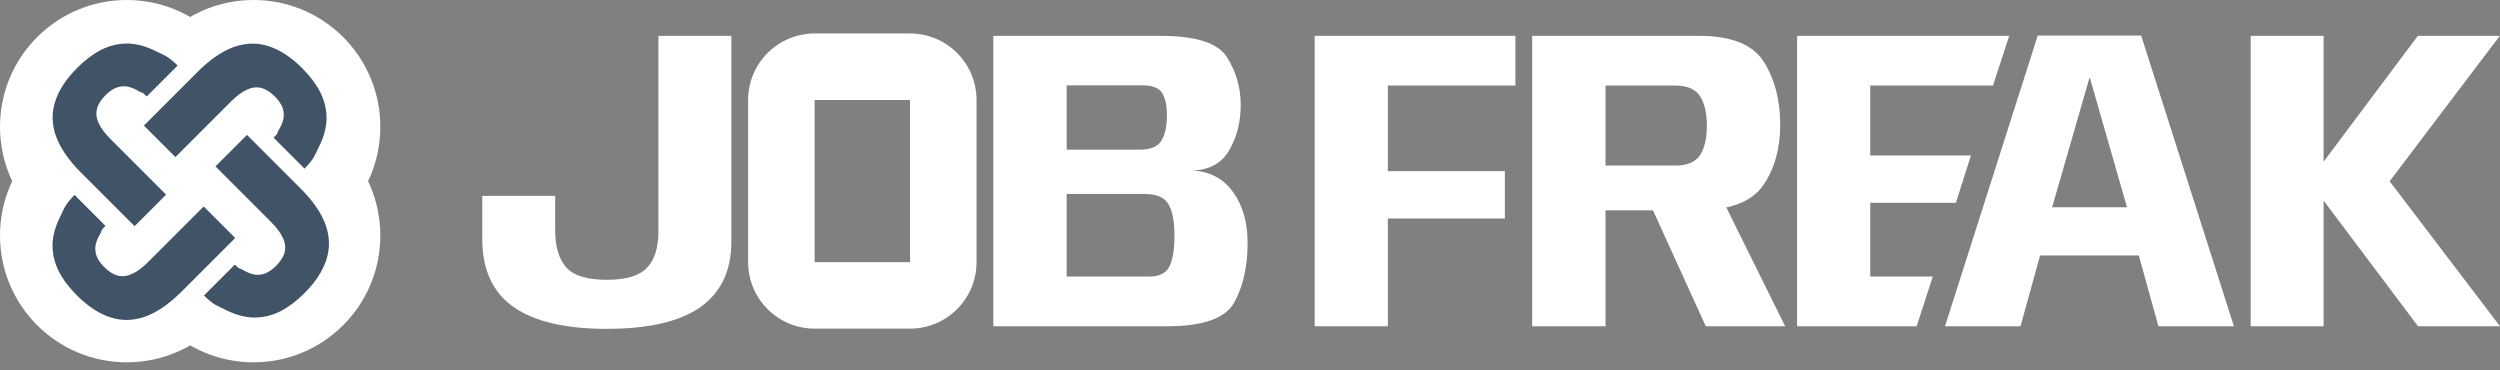
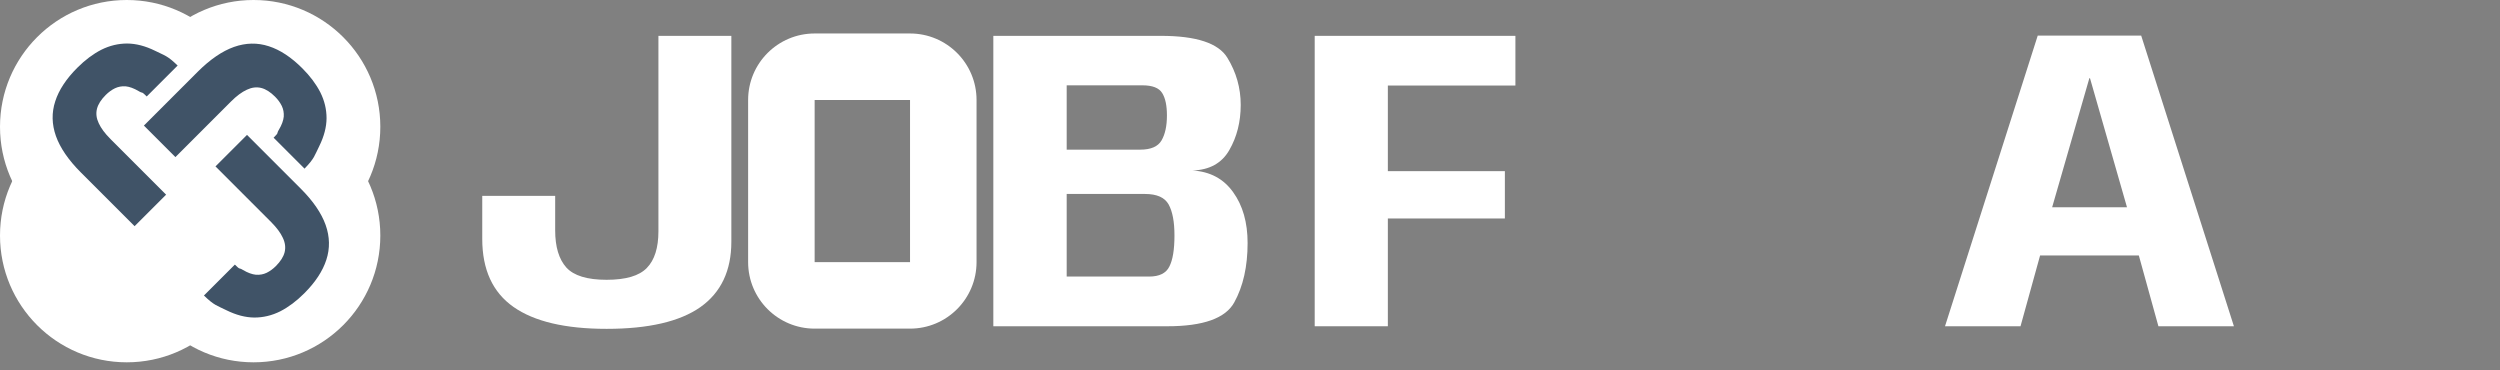
<svg xmlns="http://www.w3.org/2000/svg" width="270" height="40" viewBox="0 0 270 40" fill="none">
  <rect x="0" y="0" width="270" height="40" fill="#808080" stroke="none" />
-   <path d="M243.073 35.236V3.872H250.949V17.463L261.125 3.872H269.977L258.081 19.577L270 35.236H261.148L250.949 21.668V35.236H243.073Z" fill="white" />
  <path d="M210.061 35.235L220.074 3.848H231.249L241.262 35.235H233.108L230.994 27.591H220.33L218.216 35.235H210.061ZM221.631 22.387H229.716L225.72 8.448H225.65L221.631 22.387Z" fill="white" />
-   <path d="M194.088 35.236V3.872H216.995L215.243 9.238H201.987V16.789H212.862L211.237 21.9H201.987V29.869H208.74L206.999 35.236H194.088Z" fill="white" />
-   <path d="M165.476 35.236V3.872H183.504C186.989 3.872 189.32 4.809 190.497 6.683C191.674 8.557 192.263 10.818 192.263 13.467C192.263 16.069 191.643 18.26 190.404 20.041C189.165 21.823 186.757 22.713 183.179 22.713H173.398V35.236H165.476ZM184.224 35.236L177.58 20.646L185.409 20.32L192.797 35.236H184.224ZM173.398 17.881H180.902C182.203 17.881 183.102 17.509 183.597 16.766C184.093 16.007 184.341 14.938 184.341 13.56C184.341 12.197 184.093 11.136 183.597 10.377C183.102 9.618 182.203 9.238 180.902 9.238H173.398V17.881Z" fill="white" />
  <path d="M141.988 35.236V3.872H163.664V9.238H149.887V18.485H162.526V23.596H149.887V35.236H141.988Z" fill="white" />
  <path d="M107.28 35.236V3.872H125.378C129.204 3.872 131.597 4.661 132.557 6.241C133.517 7.806 133.997 9.502 133.997 11.329C133.997 13.157 133.587 14.783 132.766 16.208C131.961 17.618 130.636 18.353 128.793 18.415C130.683 18.524 132.147 19.306 133.184 20.762C134.222 22.202 134.741 24.03 134.741 26.245C134.741 28.785 134.261 30.922 133.301 32.657C132.356 34.376 129.947 35.236 126.075 35.236H107.28ZM115.202 29.869H124.1C125.2 29.869 125.928 29.513 126.284 28.8C126.656 28.088 126.842 26.965 126.842 25.431C126.842 23.96 126.633 22.845 126.215 22.086C125.796 21.327 124.944 20.948 123.659 20.948H115.202V29.869ZM115.202 16.162H123.148C124.294 16.162 125.061 15.829 125.448 15.163C125.835 14.497 126.029 13.598 126.029 12.468C126.029 11.399 125.858 10.594 125.518 10.052C125.177 9.494 124.464 9.215 123.38 9.215H115.202V16.162Z" fill="white" />
  <path fill-rule="evenodd" clip-rule="evenodd" d="M98.284 10.8L87.981 10.8V28.308L98.284 28.308V10.8ZM87.981 3.616C84.013 3.616 80.797 6.833 80.797 10.8V28.308C80.797 32.275 84.013 35.492 87.981 35.492H98.284C102.251 35.492 105.467 32.275 105.467 28.308V10.8C105.467 6.833 102.251 3.616 98.284 3.616C98.284 3.616 91.948 3.616 87.981 3.616Z" fill="white" />
  <path d="M65.511 35.515C61.05 35.515 57.697 34.725 55.451 33.145C53.206 31.566 52.083 29.118 52.083 25.804V21.157H59.959V24.874C59.959 26.656 60.361 27.995 61.167 28.894C61.972 29.776 63.42 30.218 65.511 30.218C67.587 30.218 69.035 29.792 69.856 28.94C70.692 28.088 71.11 26.764 71.11 24.967V3.872H78.986V26.106C78.986 29.235 77.871 31.589 75.641 33.169C73.41 34.733 70.034 35.515 65.511 35.515Z" fill="white" />
  <path fill-rule="evenodd" clip-rule="evenodd" d="M13.692 15.017C14.424 15.017 15.017 14.424 15.017 13.692C15.017 12.96 14.424 12.367 13.692 12.367C12.96 12.367 12.367 12.96 12.367 13.692C12.367 14.424 12.96 15.017 13.692 15.017ZM13.692 27.384C21.254 27.384 27.384 21.254 27.384 13.692C27.384 6.13 21.254 0 13.692 0C6.13 0 0 6.13 0 13.692C0 21.254 6.13 27.384 13.692 27.384Z" fill="white" />
  <path fill-rule="evenodd" clip-rule="evenodd" d="M13.692 26.764C14.424 26.764 15.017 26.171 15.017 25.439C15.017 24.706 14.424 24.113 13.692 24.113C12.96 24.113 12.367 24.706 12.367 25.439C12.367 26.171 12.96 26.764 13.692 26.764ZM13.692 39.13C21.254 39.13 27.384 33 27.384 25.439C27.384 17.877 21.254 11.747 13.692 11.747C6.13 11.747 0 17.877 0 25.439C0 33 6.13 39.13 13.692 39.13Z" fill="white" />
  <path fill-rule="evenodd" clip-rule="evenodd" d="M27.383 15.017C28.115 15.017 28.709 14.424 28.709 13.692C28.709 12.96 28.115 12.367 27.383 12.367C26.651 12.367 26.058 12.96 26.058 13.692C26.058 14.424 26.651 15.017 27.383 15.017ZM27.383 27.384C34.945 27.384 41.075 21.254 41.075 13.692C41.075 6.13 34.945 0 27.383 0C19.822 0 13.691 6.13 13.691 13.692C13.691 21.254 19.822 27.384 27.383 27.384Z" fill="white" />
  <path fill-rule="evenodd" clip-rule="evenodd" d="M27.383 26.764C28.115 26.764 28.709 26.171 28.709 25.439C28.709 24.706 28.115 24.113 27.383 24.113C26.651 24.113 26.058 24.706 26.058 25.439C26.058 26.171 26.651 26.764 27.383 26.764ZM27.383 39.13C34.945 39.13 41.075 33 41.075 25.439C41.075 17.877 34.945 11.747 27.383 11.747C19.822 11.747 13.691 17.877 13.691 25.439C13.691 33 19.822 39.13 27.383 39.13Z" fill="white" />
-   <path opacity="0.85" d="M8.289 31.887C7.449 31.047 6.801 30.182 6.345 29.293C5.897 28.396 5.673 27.464 5.673 26.498C5.68 25.538 5.943 24.533 6.461 23.483C6.986 22.439 6.952 22.194 8.051 21.052L11.392 24.393C10.755 25.03 11.126 24.757 10.81 25.269C10.509 25.78 10.338 26.246 10.296 26.666C10.268 27.086 10.338 27.471 10.506 27.822C10.681 28.179 10.922 28.512 11.231 28.82C11.735 29.324 12.232 29.639 12.723 29.765C13.227 29.891 13.745 29.828 14.277 29.576C14.817 29.331 15.388 28.907 15.99 28.305L21.996 22.299L25.4 25.703L19.604 31.499C18.259 32.843 16.946 33.743 15.664 34.199C14.389 34.647 13.139 34.672 11.914 34.272C10.695 33.88 9.487 33.085 8.289 31.887Z" fill="#1F354D" />
  <path opacity="0.85" d="M8.351 7.316C9.191 6.476 10.056 5.828 10.946 5.373C11.842 4.924 12.774 4.7 13.74 4.7C14.7 4.707 15.705 4.97 16.756 5.488C17.799 6.014 18.045 5.979 19.186 7.079L15.845 10.419C15.208 9.782 15.481 10.153 14.97 9.838C14.458 9.537 13.992 9.365 13.572 9.323C13.152 9.295 12.767 9.365 12.416 9.533C12.059 9.708 11.727 9.95 11.418 10.258C10.914 10.762 10.599 11.259 10.473 11.75C10.347 12.254 10.41 12.772 10.662 13.305C10.907 13.844 11.331 14.415 11.933 15.017L17.94 21.024L14.536 24.427L8.739 18.631C7.395 17.287 6.495 15.973 6.039 14.691C5.591 13.417 5.567 12.166 5.966 10.941C6.358 9.722 7.153 8.514 8.351 7.316Z" fill="#1F354D" />
  <path opacity="0.85" d="M32.652 7.378C33.492 8.218 34.14 9.083 34.596 9.973C35.044 10.869 35.268 11.801 35.268 12.767C35.261 13.727 34.998 14.732 34.48 15.783C33.955 16.826 33.989 17.072 32.89 18.213L29.549 14.872C30.186 14.235 29.815 14.508 30.13 13.996C30.432 13.485 30.603 13.019 30.645 12.599C30.673 12.179 30.603 11.794 30.435 11.444C30.26 11.086 30.018 10.754 29.71 10.445C29.206 9.941 28.709 9.626 28.218 9.5C27.714 9.374 27.196 9.437 26.663 9.689C26.124 9.934 25.553 10.358 24.951 10.96L18.945 16.967L15.541 13.563L21.337 7.766C22.682 6.422 23.995 5.522 25.277 5.066C26.551 4.618 27.802 4.594 29.027 4.993C30.246 5.385 31.454 6.18 32.652 7.378Z" fill="#1F354D" />
  <path opacity="0.85" d="M32.861 31.679C32.02 32.52 31.155 33.168 30.266 33.623C29.369 34.071 28.438 34.295 27.471 34.295C26.512 34.288 25.506 34.026 24.456 33.507C23.412 32.982 23.167 33.017 22.025 31.917L25.366 28.576C26.003 29.213 25.731 28.843 26.242 29.158C26.753 29.459 27.219 29.631 27.639 29.673C28.059 29.701 28.445 29.631 28.795 29.463C29.152 29.288 29.485 29.046 29.793 28.738C30.297 28.233 30.612 27.736 30.738 27.246C30.864 26.741 30.802 26.223 30.549 25.691C30.304 25.152 29.881 24.581 29.278 23.978L23.272 17.972L26.676 14.568L32.472 20.364C33.817 21.709 34.717 23.022 35.172 24.304C35.62 25.579 35.645 26.829 35.246 28.055C34.853 29.273 34.058 30.482 32.861 31.679Z" fill="#1F354D" />
</svg>